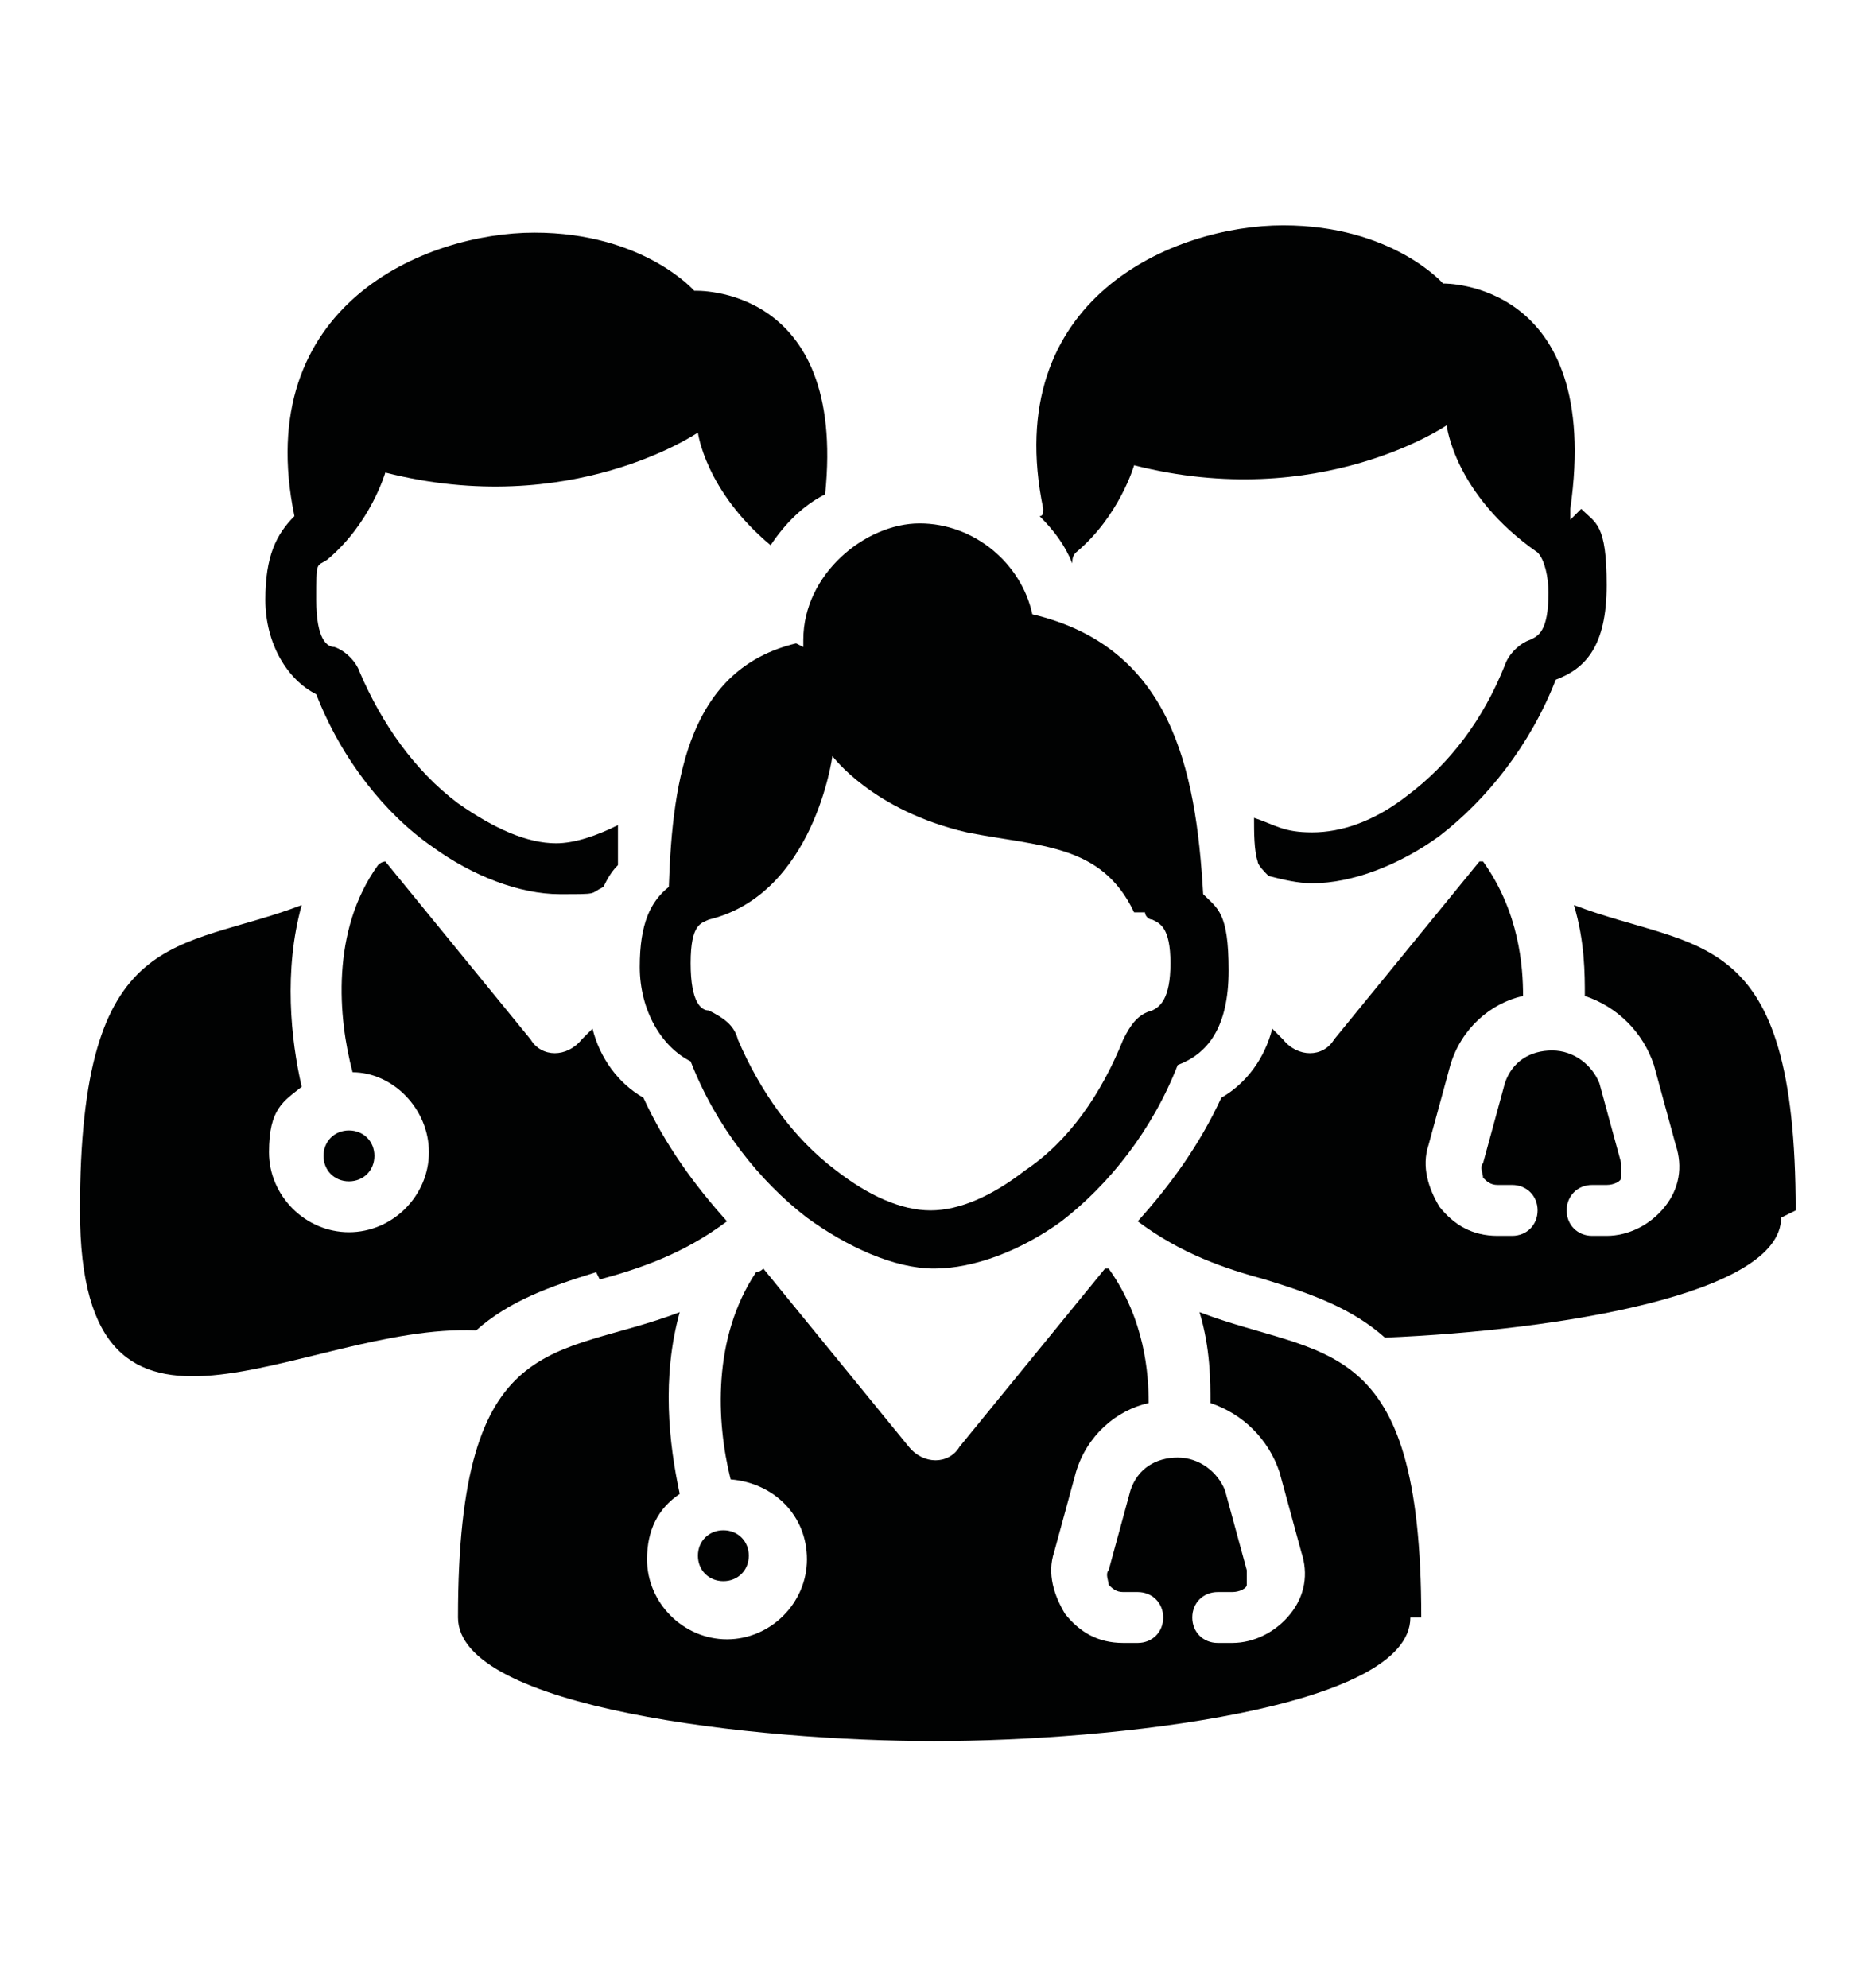
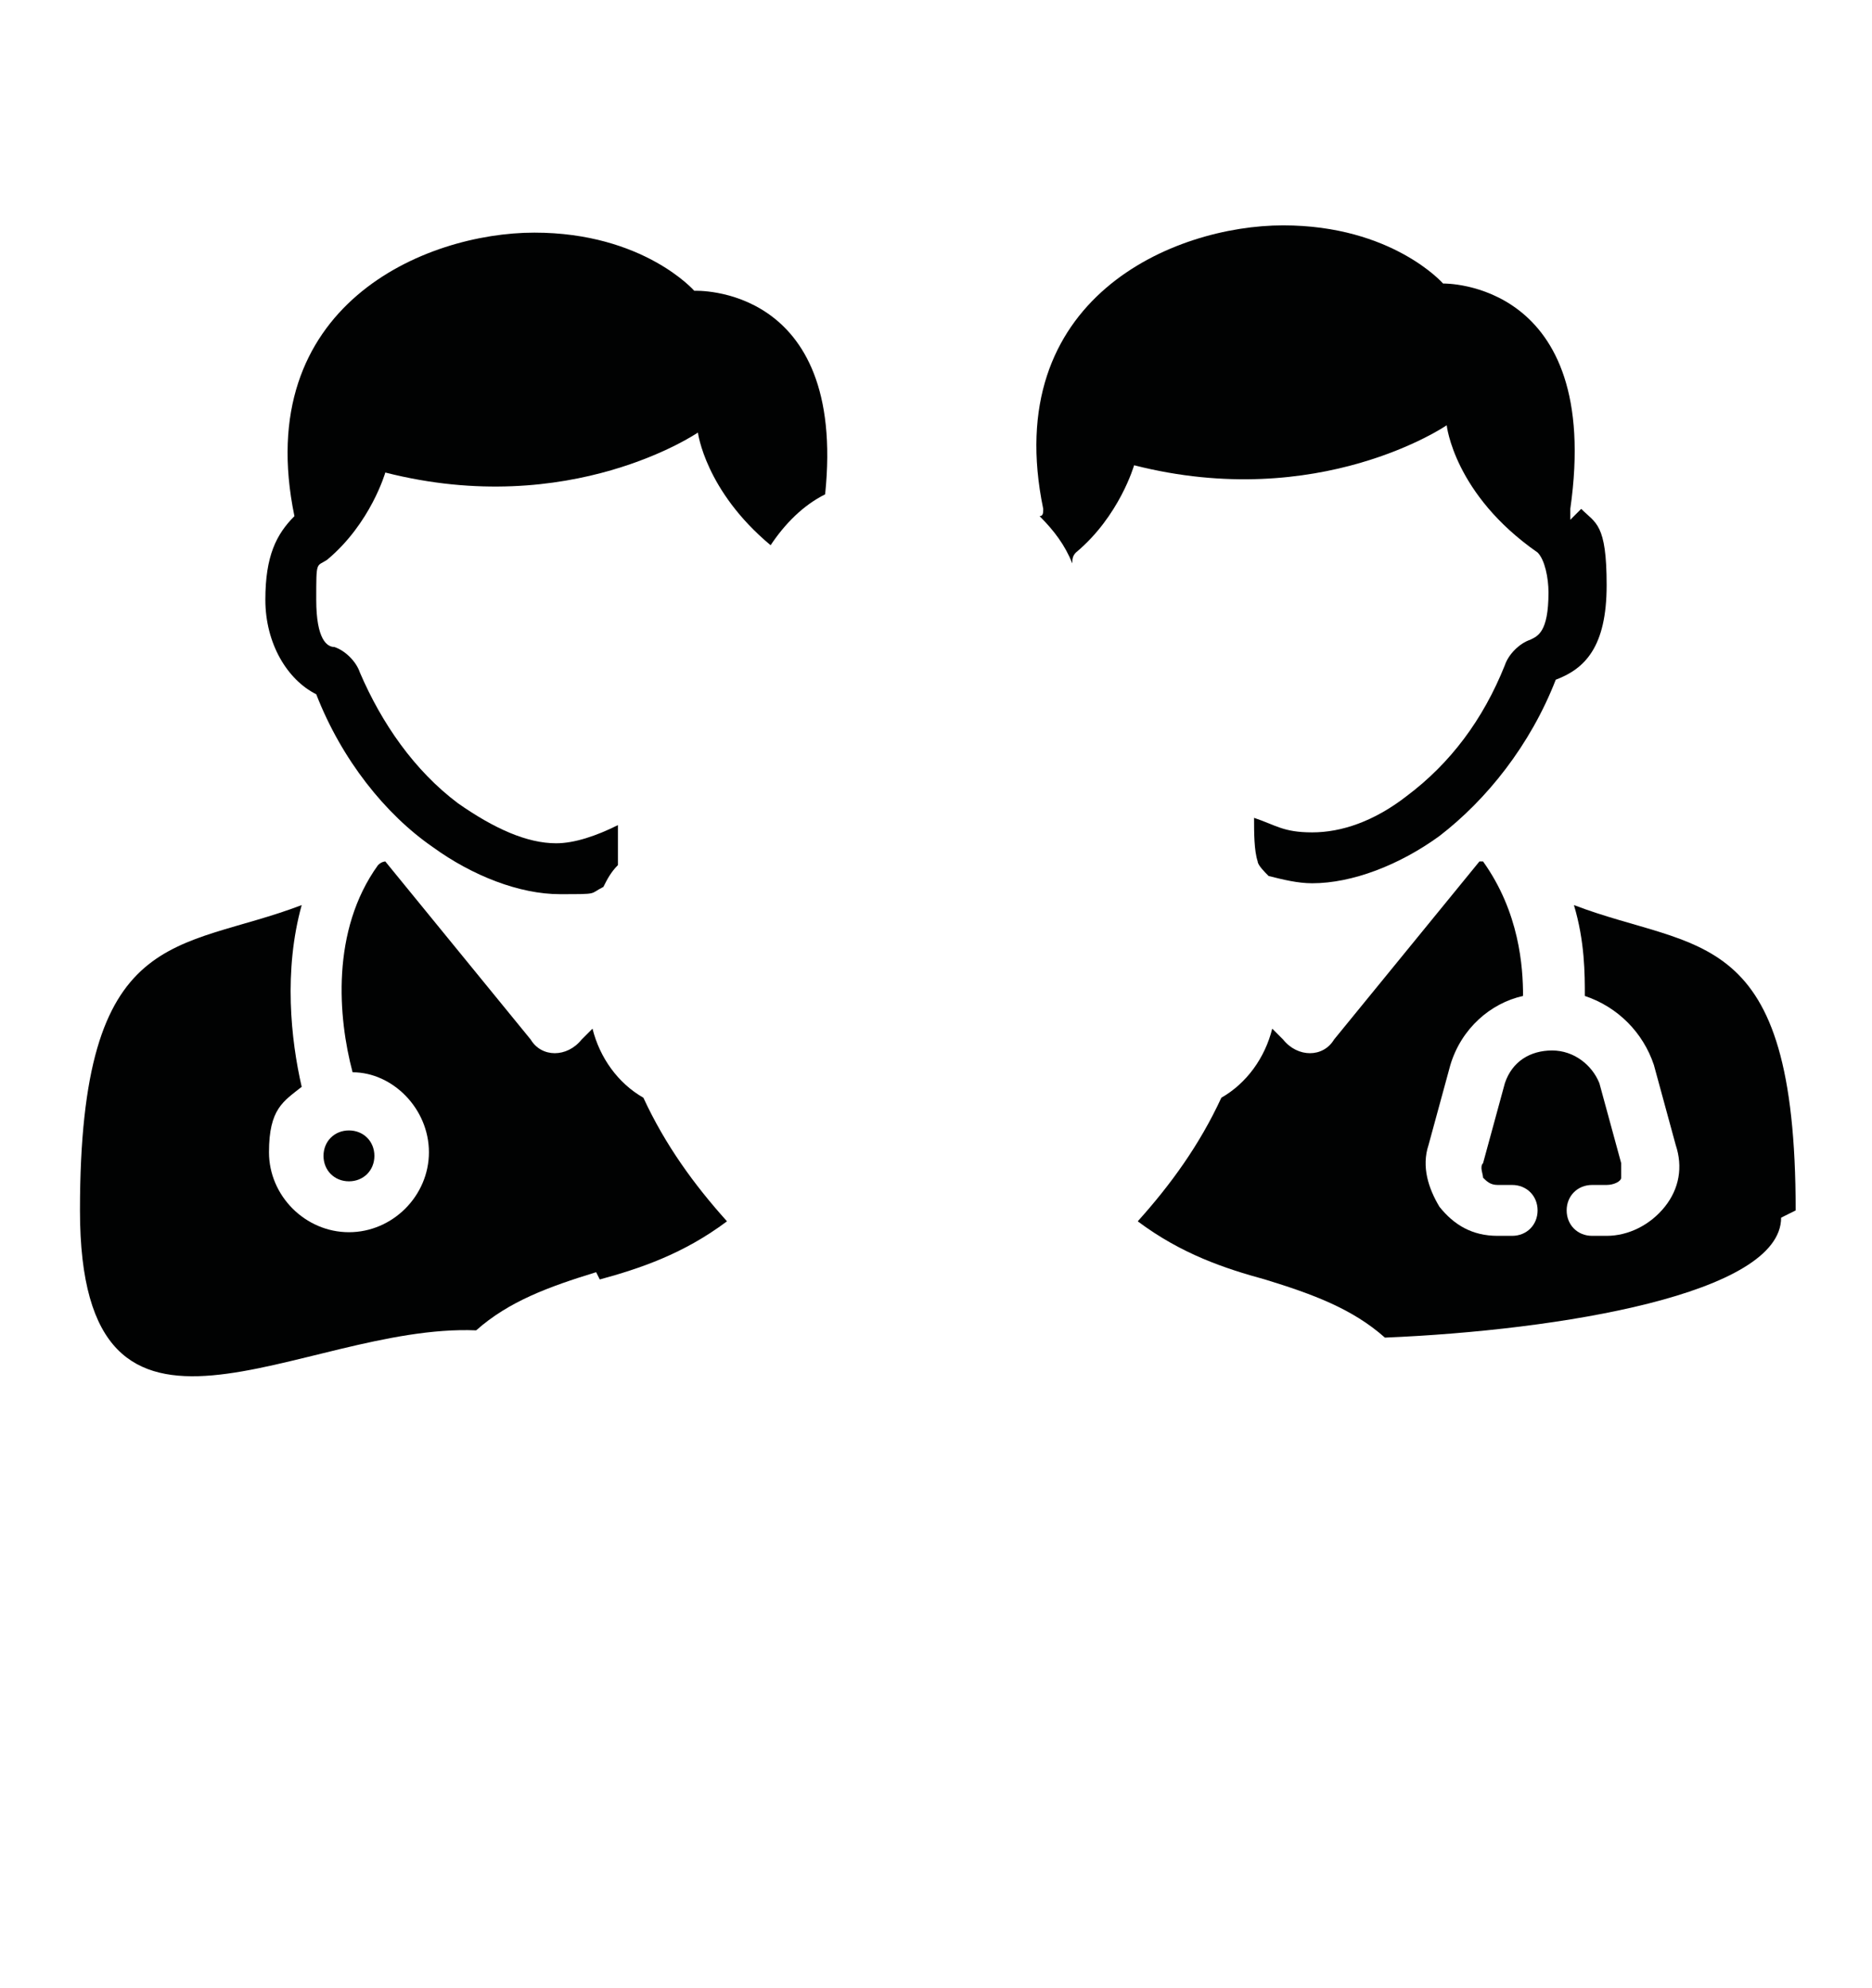
<svg xmlns="http://www.w3.org/2000/svg" version="1.1" viewBox="0 0 51.5 54.7">
  <defs>
    <style>
      .cls-1 {
        fill: #010202;
      }

      .cls-2 {
        fill: none;
      }
    </style>
  </defs>
  <g>
    <g id="Layer_1">
      <g id="Layer_2">
        <g>
-           <path class="cls-1" d="M21.9,17.7c-2.9.7-3.4,3.6-3.5,6.7-.5.4-.8,1-.8,2.2s.6,2.2,1.4,2.6c.7,1.8,1.9,3.3,3.2,4.3,1.1.8,2.4,1.4,3.5,1.4s2.4-.5,3.5-1.3c1.3-1,2.5-2.5,3.2-4.3.8-.3,1.4-1,1.4-2.6s-.3-1.7-.7-2.1c-.2-3.5-.9-6.8-4.7-7.7-.3-1.4-1.6-2.5-3.1-2.5s-3.2,1.4-3.2,3.2,0,.1,0,.2ZM31.5,25.1s0,0,0,0c0,.1.1.2.2.2h0c.2.1.5.2.5,1.2s-.3,1.2-.5,1.3c-.4.1-.6.4-.8.8-.6,1.5-1.5,2.8-2.7,3.6-.9.7-1.8,1.1-2.6,1.1s-1.7-.4-2.6-1.1c-1.2-.9-2.1-2.2-2.7-3.6-.1-.4-.4-.6-.8-.8-.2,0-.5-.2-.5-1.3s.3-1.1.5-1.2h0c2.9-.7,3.4-4.5,3.4-4.5,0,0,1.1,1.5,3.7,2.1,2,.4,3.7.3,4.6,2.2ZM38.8,44.5c0,2.5-8.2,3.4-13.1,3.4s-13.1-.9-13.1-3.4c0-8,2.7-7.1,6.1-8.4-.5,1.8-.3,3.6,0,5-.6.4-.9,1-.9,1.8,0,1.2,1,2.2,2.2,2.2s2.2-1,2.2-2.2-.9-2.1-2.1-2.2c-.4-1.6-.5-3.9.7-5.7,0,0,.1,0,.2-.1l4,4.9c.4.5,1.1.5,1.4,0l4-4.9s0,0,.1,0c1,1.4,1.1,2.9,1.1,3.7-.9.2-1.7.9-2,1.9l-.6,2.2c-.2.6,0,1.2.3,1.7.4.5.9.8,1.6.8h.4c.4,0,.7-.3.7-.7s-.3-.7-.7-.7h-.4c-.2,0-.3-.1-.4-.2,0-.1-.1-.3,0-.4l.6-2.2c.2-.6.7-.9,1.3-.9s1.1.4,1.3.9l.6,2.2c0,.1,0,.3,0,.4,0,.1-.2.2-.4.2h-.4c-.4,0-.7.3-.7.7s.3.7.7.7h.4c.6,0,1.2-.3,1.6-.8.4-.5.5-1.1.3-1.7l-.6-2.2c-.3-.9-1-1.6-1.9-1.9,0-.6,0-1.5-.3-2.5,3.4,1.3,6.1.5,6.1,8.4ZM19.2,42.8c0-.4.3-.7.7-.7s.7.3.7.7-.3.7-.7.7-.7-.3-.7-.7Z" />
          <path class="cls-1" d="M49,33.5c0,2.1-6.1,3.1-10.9,3.3-.9-.8-2-1.2-3.3-1.6-1.1-.3-2.3-.7-3.5-1.6h0c.9-1,1.7-2.1,2.3-3.4.7-.4,1.2-1.1,1.4-1.9l.3.3c.4.5,1.1.5,1.4,0l4-4.9s0,0,.1,0c1,1.4,1.1,2.9,1.1,3.7-.9.2-1.7.9-2,1.9l-.6,2.2c-.2.6,0,1.2.3,1.7.4.5.9.8,1.6.8h.4c.4,0,.7-.3.7-.7s-.3-.7-.7-.7h-.4c-.2,0-.3-.1-.4-.2,0-.1-.1-.3,0-.4l.6-2.2c.2-.6.7-.9,1.3-.9s1.1.4,1.3.9l.6,2.2c0,.1,0,.3,0,.4,0,.1-.2.2-.4.2h-.4c-.4,0-.7.3-.7.7s.3.7.7.7h.4c.6,0,1.2-.3,1.6-.8.4-.5.5-1.1.3-1.7l-.6-2.2c-.3-.9-1-1.6-1.9-1.9,0-.6,0-1.5-.3-2.5,3.4,1.3,6.1.5,6.1,8.4ZM43.2,14.3v-.3c.9-6.3-3.5-6.2-3.5-6.2,0,0-1.4-1.6-4.4-1.6s-7.8,2-6.6,7.8h0c0,.1,0,.2-.1.2.4.4.7.8.9,1.3h0c0-.1,0-.2.1-.3,1.2-1,1.6-2.4,1.6-2.4,5.1,1.3,8.6-1.1,8.6-1.1,0,0,.2,1.9,2.5,3.5.2.2.3.7.3,1.1,0,1.1-.3,1.2-.5,1.3-.3.1-.6.4-.7.7-.6,1.5-1.5,2.7-2.7,3.6-.9.7-1.8,1-2.6,1s-1-.2-1.6-.4c0,.4,0,.9.1,1.2,0,.1.2.3.3.4.4.1.8.2,1.2.2,1.1,0,2.4-.5,3.5-1.3,1.3-1,2.5-2.5,3.2-4.3.8-.3,1.4-.9,1.4-2.6s-.3-1.7-.7-2.1Z" />
          <path class="cls-1" d="M8.9,31.8c0-.4.3-.7.7-.7s.7.3.7.7-.3.7-.7.7-.7-.3-.7-.7ZM16.5,35.2c1.1-.3,2.3-.7,3.5-1.6h0c-.9-1-1.7-2.1-2.3-3.4-.7-.4-1.2-1.1-1.4-1.9l-.3.3c-.4.5-1.1.5-1.4,0l-4-4.9c0,0-.1,0-.2.1-1.3,1.8-1.1,4.2-.7,5.7,1.1,0,2.1,1,2.1,2.2s-1,2.2-2.2,2.2-2.2-1-2.2-2.2.4-1.4.9-1.8c-.3-1.3-.5-3.2,0-5-3.4,1.3-6.1.5-6.1,8.4s6.1,3.1,10.9,3.3c.9-.8,2-1.2,3.3-1.6ZM17,23.8c0-.3,0-.7,0-1.1-.6.3-1.2.5-1.7.5-.8,0-1.7-.4-2.7-1.1-1.2-.9-2.1-2.2-2.7-3.6-.1-.3-.4-.6-.7-.7-.2,0-.5-.2-.5-1.3s0-.9.3-1.1c1.2-1,1.6-2.4,1.6-2.4,5.1,1.3,8.6-1.1,8.6-1.1,0,0,.2,1.6,2,3.1.4-.6.9-1.1,1.5-1.4.6-5.8-3.6-5.6-3.6-5.6,0,0-1.4-1.6-4.4-1.6s-7.8,2-6.6,7.8h0c-.5.5-.8,1.1-.8,2.3s.6,2.2,1.4,2.6c.7,1.8,1.9,3.3,3.2,4.2,1.1.8,2.4,1.3,3.5,1.3s.8,0,1.2-.2c.1-.2.2-.4.4-.6Z" />
        </g>
      </g>
      <g id="SQ_for_size">
        <rect class="cls-2" width="51.5" height="54.7" />
      </g>
    </g>
  </g>
</svg>